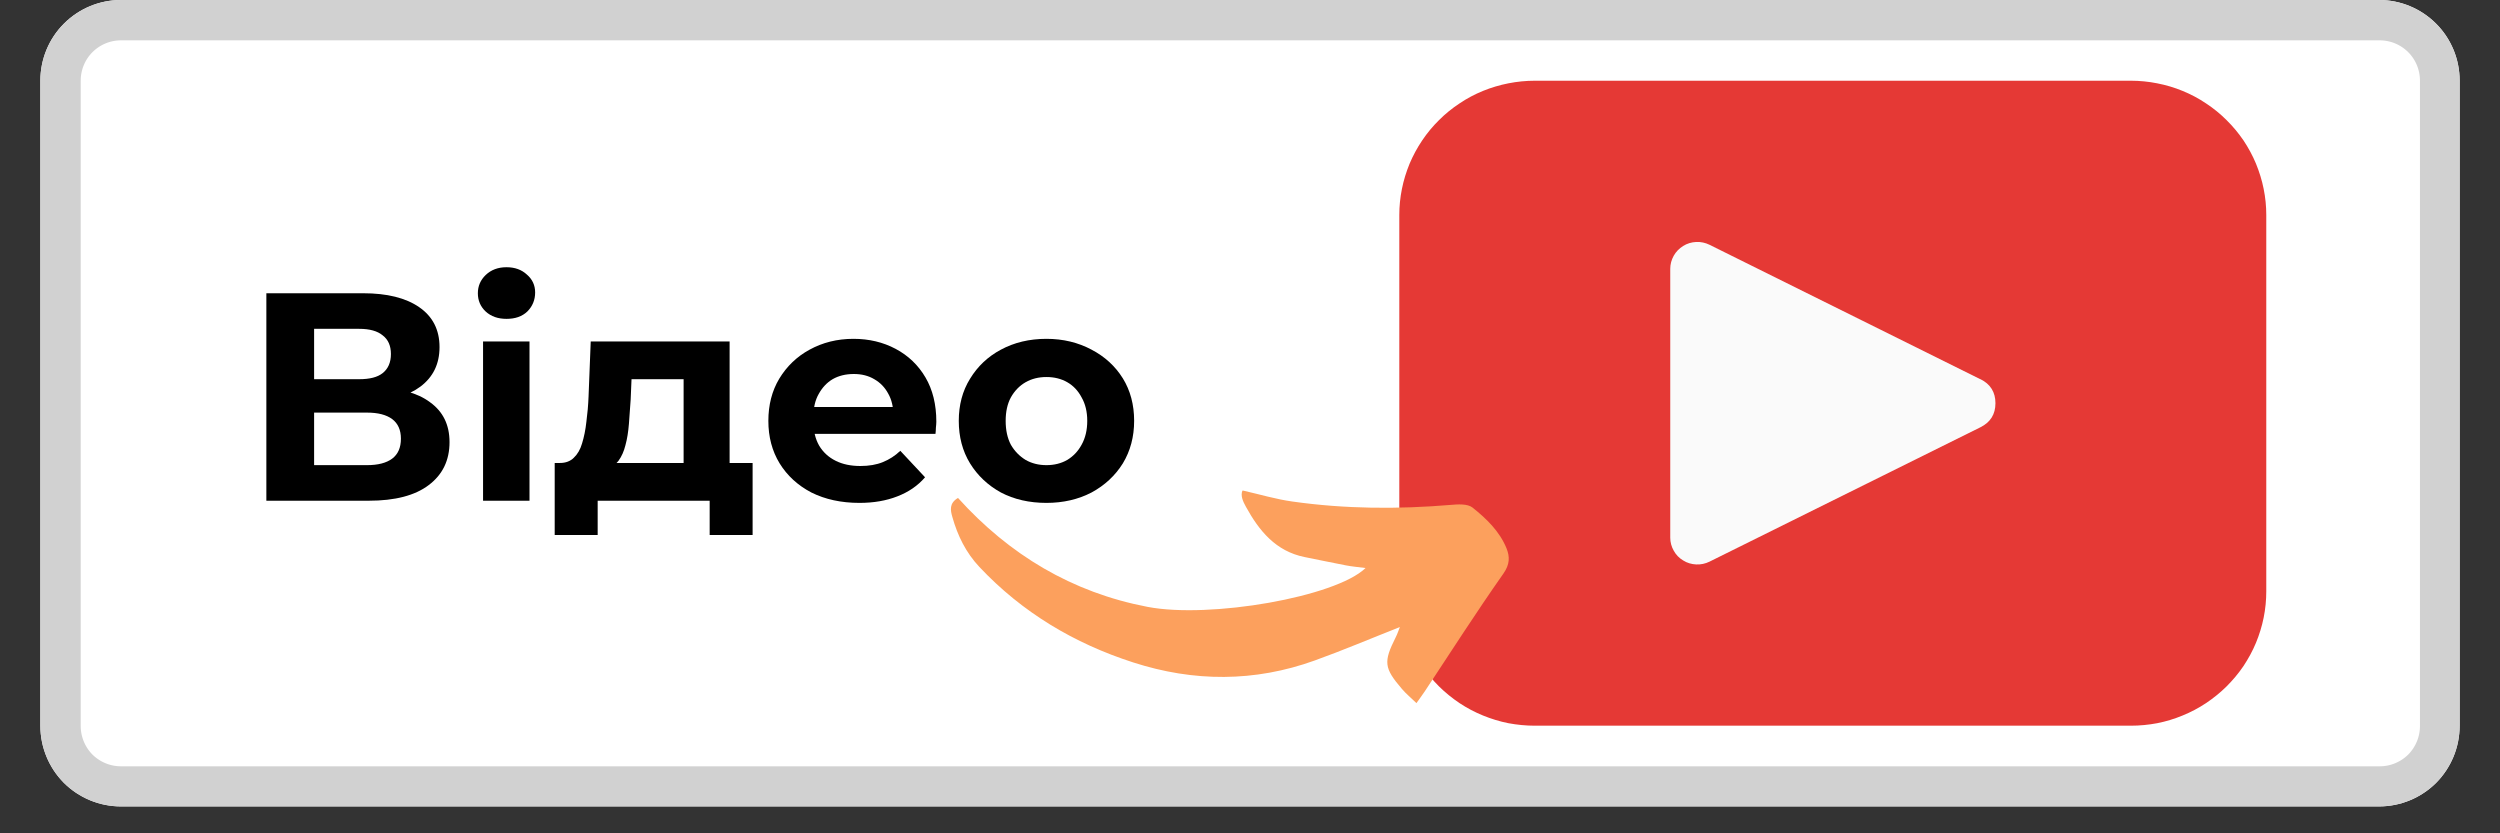
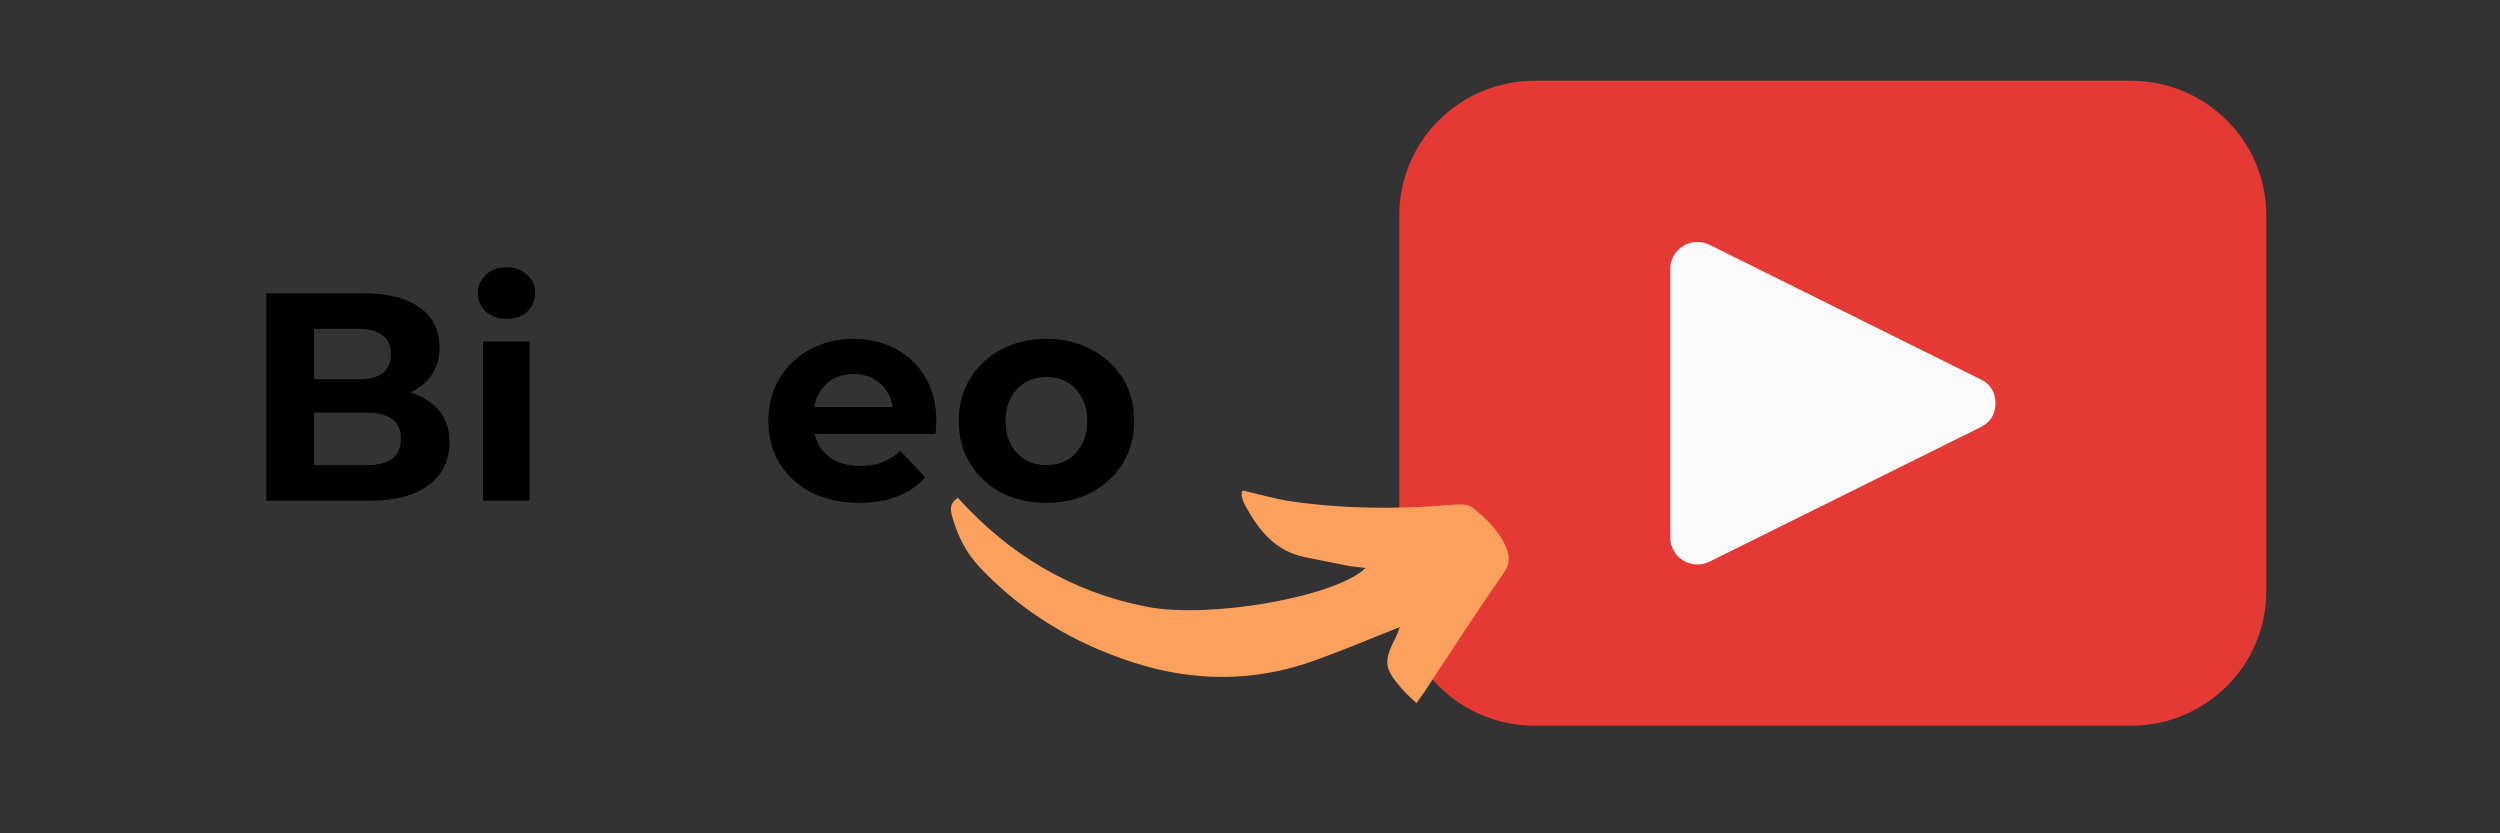
<svg xmlns="http://www.w3.org/2000/svg" width="120" zoomAndPan="magnify" viewBox="0 0 90 30" height="40" preserveAspectRatio="xMidYMid meet" version="1.0">
  <rect x="0" y="0" width="90" height="30" fill="#333333" stroke="none" />
  <defs>
    <g />
    <clipPath id="ed828c2794">
-       <path d="M 1.453 0 L 88.547 0 L 88.547 29.031 L 1.453 29.031 Z M 1.453 0 " clip-rule="nonzero" />
-     </clipPath>
+       </clipPath>
    <clipPath id="a27d145e46">
-       <path d="M 4.355 0 L 85.645 0 C 86.414 0 87.152 0.305 87.699 0.852 C 88.242 1.395 88.547 2.133 88.547 2.902 L 88.547 26.129 C 88.547 26.898 88.242 27.637 87.699 28.184 C 87.152 28.727 86.414 29.031 85.645 29.031 L 4.355 29.031 C 3.586 29.031 2.848 28.727 2.301 28.184 C 1.758 27.637 1.453 26.898 1.453 26.129 L 1.453 2.902 C 1.453 2.133 1.758 1.395 2.301 0.852 C 2.848 0.305 3.586 0 4.355 0 Z M 4.355 0 " clip-rule="nonzero" />
-     </clipPath>
+       </clipPath>
    <clipPath id="d7208cd939">
      <path d="M 50.375 2.902 L 81.586 2.902 L 81.586 26.129 L 50.375 26.129 Z M 50.375 2.902 " clip-rule="nonzero" />
    </clipPath>
    <clipPath id="6f40145485">
      <path d="M 34 17 L 55 17 L 55 26 L 34 26 Z M 34 17 " clip-rule="nonzero" />
    </clipPath>
    <clipPath id="58ebd8f98a">
      <path d="M 54.078 25.496 L 33.793 24.27 L 34.23 17.027 L 54.516 18.254 Z M 54.078 25.496 " clip-rule="nonzero" />
    </clipPath>
    <clipPath id="0476d9fdfe">
      <path d="M 33.758 24.27 L 54.043 25.496 L 54.48 18.25 L 34.195 17.023 Z M 33.758 24.27 " clip-rule="nonzero" />
    </clipPath>
  </defs>
  <g clip-path="url(#ed828c2794)">
    <g clip-path="url(#a27d145e46)">
      <path fill="#ffffff" d="M 1.453 0 L 88.547 0 L 88.547 29.031 L 1.453 29.031 Z M 1.453 0 " fill-opacity="1" fill-rule="nonzero" />
-       <path stroke-linecap="butt" transform="matrix(0.726, 0, 0, 0.726, 1.452, 0)" fill="none" stroke-linejoin="miter" d="M 4.001 -0 L 115.999 -0 C 117.059 -0 118.077 0.42 118.83 1.173 C 119.578 1.921 119.998 2.939 119.998 3.999 L 119.998 36 C 119.998 37.06 119.578 38.077 118.83 38.831 C 118.077 39.579 117.059 39.999 115.999 39.999 L 4.001 39.999 C 2.941 39.999 1.923 39.579 1.17 38.831 C 0.422 38.077 0.002 37.06 0.002 36 L 0.002 3.999 C 0.002 2.939 0.422 1.921 1.17 1.173 C 1.923 0.42 2.941 -0 4.001 -0 Z M 4.001 -0 " stroke="#d1d1d1" stroke-width="4" stroke-opacity="1" stroke-miterlimit="4" />
+       <path stroke-linecap="butt" transform="matrix(0.726, 0, 0, 0.726, 1.452, 0)" fill="none" stroke-linejoin="miter" d="M 4.001 -0 L 115.999 -0 C 119.578 1.921 119.998 2.939 119.998 3.999 L 119.998 36 C 119.998 37.06 119.578 38.077 118.83 38.831 C 118.077 39.579 117.059 39.999 115.999 39.999 L 4.001 39.999 C 2.941 39.999 1.923 39.579 1.17 38.831 C 0.422 38.077 0.002 37.06 0.002 36 L 0.002 3.999 C 0.002 2.939 0.422 1.921 1.17 1.173 C 1.923 0.42 2.941 -0 4.001 -0 Z M 4.001 -0 " stroke="#d1d1d1" stroke-width="4" stroke-opacity="1" stroke-miterlimit="4" />
    </g>
  </g>
  <g clip-path="url(#d7208cd939)">
    <path fill="#e53935" d="M 55.254 2.906 L 76.711 2.906 C 77.031 2.906 77.348 2.938 77.66 3 C 77.977 3.062 78.281 3.152 78.574 3.273 C 78.871 3.395 79.152 3.543 79.418 3.723 C 79.684 3.898 79.93 4.098 80.156 4.324 C 80.383 4.547 80.586 4.793 80.766 5.055 C 80.941 5.32 81.094 5.598 81.215 5.891 C 81.336 6.188 81.43 6.488 81.492 6.801 C 81.555 7.113 81.586 7.426 81.586 7.742 L 81.586 21.289 C 81.586 21.605 81.555 21.922 81.492 22.234 C 81.43 22.543 81.336 22.848 81.215 23.141 C 81.094 23.434 80.941 23.711 80.766 23.977 C 80.586 24.242 80.383 24.484 80.156 24.711 C 79.93 24.934 79.684 25.133 79.418 25.312 C 79.152 25.488 78.871 25.637 78.574 25.758 C 78.281 25.879 77.977 25.973 77.66 26.035 C 77.348 26.094 77.031 26.125 76.711 26.125 L 55.254 26.125 C 54.934 26.125 54.617 26.094 54.301 26.035 C 53.988 25.973 53.684 25.879 53.387 25.758 C 53.09 25.637 52.809 25.488 52.543 25.312 C 52.277 25.133 52.031 24.934 51.805 24.711 C 51.578 24.484 51.375 24.242 51.199 23.977 C 51.02 23.711 50.871 23.434 50.746 23.141 C 50.625 22.848 50.531 22.543 50.469 22.234 C 50.406 21.922 50.375 21.605 50.375 21.289 L 50.375 7.742 C 50.375 7.426 50.406 7.113 50.469 6.801 C 50.531 6.488 50.625 6.188 50.746 5.891 C 50.871 5.598 51.02 5.32 51.199 5.055 C 51.375 4.793 51.578 4.547 51.805 4.324 C 52.031 4.098 52.277 3.898 52.543 3.723 C 52.809 3.543 53.09 3.395 53.387 3.273 C 53.684 3.152 53.988 3.062 54.301 3 C 54.617 2.938 54.934 2.906 55.254 2.906 Z M 55.254 2.906 " fill-opacity="1" fill-rule="nonzero" />
  </g>
  <path fill="#fafafa" d="M 71.293 13.652 L 61.543 8.812 C 61.391 8.738 61.23 8.703 61.062 8.711 C 60.895 8.719 60.734 8.766 60.594 8.855 C 60.449 8.945 60.336 9.062 60.254 9.207 C 60.172 9.355 60.129 9.512 60.129 9.68 L 60.129 19.355 C 60.129 19.52 60.172 19.68 60.254 19.824 C 60.336 19.973 60.449 20.09 60.594 20.176 C 60.734 20.266 60.895 20.312 61.062 20.32 C 61.23 20.328 61.391 20.293 61.543 20.219 L 71.293 15.383 C 71.656 15.203 71.836 14.914 71.836 14.516 C 71.836 14.117 71.656 13.828 71.293 13.648 Z M 71.293 13.652 " fill-opacity="1" fill-rule="nonzero" />
  <g clip-path="url(#6f40145485)">
    <g clip-path="url(#58ebd8f98a)">
      <g clip-path="url(#0476d9fdfe)">
        <path fill="#fca05d" d="M 34.488 17.926 C 34.164 18.117 34.215 18.371 34.285 18.613 C 34.473 19.281 34.773 19.895 35.258 20.41 C 36.797 22.047 38.672 23.164 40.797 23.848 C 42.973 24.551 45.164 24.559 47.332 23.777 C 48.352 23.41 49.352 22.984 50.395 22.574 C 50.352 22.68 50.309 22.82 50.242 22.949 C 49.801 23.832 49.824 24.047 50.469 24.801 C 50.613 24.973 50.789 25.113 50.992 25.312 C 51.117 25.133 51.215 25.008 51.301 24.875 C 52.234 23.465 53.148 22.035 54.121 20.652 C 54.359 20.312 54.355 20.043 54.234 19.738 C 53.984 19.125 53.508 18.668 53.008 18.27 C 52.832 18.133 52.488 18.152 52.23 18.176 C 50.324 18.336 48.422 18.324 46.527 18.055 C 45.938 17.973 45.363 17.801 44.73 17.656 C 44.648 17.84 44.75 18.059 44.852 18.242 C 45.328 19.109 45.926 19.844 46.969 20.055 C 47.461 20.152 47.953 20.258 48.445 20.352 C 48.664 20.395 48.887 20.414 49.16 20.449 C 48.082 21.492 43.559 22.277 41.316 21.848 C 38.59 21.328 36.332 19.969 34.488 17.926 Z M 34.488 17.926 " fill-opacity="1" fill-rule="nonzero" />
      </g>
    </g>
  </g>
  <g fill="#000000" fill-opacity="1">
    <g transform="translate(8.667, 18.026)">
      <g>
        <path d="M 0.922 0 L 0.922 -7.469 L 4.406 -7.469 C 5.27 -7.469 5.941 -7.301 6.422 -6.969 C 6.91 -6.633 7.156 -6.156 7.156 -5.531 C 7.156 -4.926 6.926 -4.453 6.469 -4.109 C 6.02 -3.773 5.414 -3.609 4.656 -3.609 L 4.859 -4.062 C 5.703 -4.062 6.352 -3.891 6.812 -3.547 C 7.281 -3.211 7.516 -2.734 7.516 -2.109 C 7.516 -1.453 7.266 -0.938 6.766 -0.562 C 6.273 -0.188 5.555 0 4.609 0 Z M 2.641 -1.281 L 4.547 -1.281 C 4.941 -1.281 5.242 -1.359 5.453 -1.516 C 5.66 -1.672 5.766 -1.91 5.766 -2.234 C 5.766 -2.547 5.66 -2.781 5.453 -2.938 C 5.242 -3.094 4.941 -3.172 4.547 -3.172 L 2.641 -3.172 Z M 2.641 -4.375 L 4.266 -4.375 C 4.641 -4.375 4.922 -4.445 5.109 -4.594 C 5.305 -4.75 5.406 -4.977 5.406 -5.281 C 5.406 -5.582 5.305 -5.805 5.109 -5.953 C 4.922 -6.109 4.641 -6.188 4.266 -6.188 L 2.641 -6.188 Z M 2.641 -4.375 " />
      </g>
    </g>
  </g>
  <g fill="#000000" fill-opacity="1">
    <g transform="translate(16.609, 18.026)">
      <g>
        <path d="M 0.781 0 L 0.781 -5.734 L 2.453 -5.734 L 2.453 0 Z M 1.625 -6.547 C 1.32 -6.547 1.07 -6.633 0.875 -6.812 C 0.688 -6.988 0.594 -7.207 0.594 -7.469 C 0.594 -7.727 0.688 -7.945 0.875 -8.125 C 1.07 -8.312 1.32 -8.406 1.625 -8.406 C 1.926 -8.406 2.172 -8.316 2.359 -8.141 C 2.555 -7.973 2.656 -7.758 2.656 -7.5 C 2.656 -7.227 2.562 -7 2.375 -6.812 C 2.188 -6.633 1.938 -6.547 1.625 -6.547 Z M 1.625 -6.547 " />
      </g>
    </g>
  </g>
  <g fill="#000000" fill-opacity="1">
    <g transform="translate(19.86, 18.026)">
      <g>
-         <path d="M 4.75 -0.75 L 4.75 -4.375 L 2.875 -4.375 L 2.844 -3.641 C 2.82 -3.336 2.801 -3.047 2.781 -2.766 C 2.758 -2.484 2.719 -2.227 2.656 -2 C 2.602 -1.781 2.52 -1.594 2.406 -1.438 C 2.289 -1.289 2.133 -1.188 1.938 -1.125 L 0.297 -1.359 C 0.504 -1.359 0.672 -1.422 0.797 -1.547 C 0.93 -1.672 1.031 -1.844 1.094 -2.062 C 1.164 -2.289 1.219 -2.551 1.25 -2.844 C 1.289 -3.133 1.316 -3.438 1.328 -3.75 L 1.406 -5.734 L 6.406 -5.734 L 6.406 -0.75 Z M 0.109 1.234 L 0.109 -1.359 L 7.234 -1.359 L 7.234 1.234 L 5.688 1.234 L 5.688 0 L 1.656 0 L 1.656 1.234 Z M 0.109 1.234 " />
-       </g>
+         </g>
    </g>
  </g>
  <g fill="#000000" fill-opacity="1">
    <g transform="translate(27.333, 18.026)">
      <g>
        <path d="M 3.609 0.078 C 2.953 0.078 2.375 -0.047 1.875 -0.297 C 1.383 -0.555 1.004 -0.906 0.734 -1.344 C 0.461 -1.789 0.328 -2.301 0.328 -2.875 C 0.328 -3.445 0.457 -3.953 0.719 -4.391 C 0.988 -4.836 1.352 -5.188 1.812 -5.438 C 2.281 -5.695 2.805 -5.828 3.391 -5.828 C 3.953 -5.828 4.457 -5.707 4.906 -5.469 C 5.363 -5.227 5.723 -4.883 5.984 -4.438 C 6.242 -4 6.375 -3.469 6.375 -2.844 C 6.375 -2.781 6.367 -2.707 6.359 -2.625 C 6.359 -2.551 6.352 -2.477 6.344 -2.406 L 1.688 -2.406 L 1.688 -3.375 L 5.469 -3.375 L 4.828 -3.078 C 4.828 -3.379 4.766 -3.641 4.641 -3.859 C 4.523 -4.078 4.359 -4.25 4.141 -4.375 C 3.93 -4.5 3.688 -4.562 3.406 -4.562 C 3.113 -4.562 2.859 -4.5 2.641 -4.375 C 2.43 -4.25 2.266 -4.07 2.141 -3.844 C 2.016 -3.625 1.953 -3.363 1.953 -3.062 L 1.953 -2.812 C 1.953 -2.5 2.02 -2.223 2.156 -1.984 C 2.301 -1.742 2.5 -1.562 2.75 -1.438 C 3 -1.312 3.297 -1.25 3.641 -1.25 C 3.953 -1.25 4.223 -1.297 4.453 -1.391 C 4.68 -1.484 4.891 -1.617 5.078 -1.797 L 5.969 -0.844 C 5.707 -0.539 5.375 -0.312 4.969 -0.156 C 4.57 0 4.117 0.078 3.609 0.078 Z M 3.609 0.078 " />
      </g>
    </g>
  </g>
  <g fill="#000000" fill-opacity="1">
    <g transform="translate(34.188, 18.026)">
      <g>
        <path d="M 3.484 0.078 C 2.867 0.078 2.32 -0.047 1.844 -0.297 C 1.375 -0.555 1.004 -0.906 0.734 -1.344 C 0.461 -1.789 0.328 -2.301 0.328 -2.875 C 0.328 -3.445 0.461 -3.953 0.734 -4.391 C 1.004 -4.836 1.375 -5.188 1.844 -5.438 C 2.32 -5.695 2.867 -5.828 3.484 -5.828 C 4.086 -5.828 4.629 -5.695 5.109 -5.438 C 5.586 -5.188 5.961 -4.844 6.234 -4.406 C 6.504 -3.969 6.641 -3.457 6.641 -2.875 C 6.641 -2.301 6.504 -1.789 6.234 -1.344 C 5.961 -0.906 5.586 -0.555 5.109 -0.297 C 4.629 -0.047 4.086 0.078 3.484 0.078 Z M 3.484 -1.281 C 3.766 -1.281 4.016 -1.344 4.234 -1.469 C 4.453 -1.602 4.625 -1.785 4.75 -2.016 C 4.883 -2.254 4.953 -2.539 4.953 -2.875 C 4.953 -3.207 4.883 -3.488 4.75 -3.719 C 4.625 -3.957 4.453 -4.141 4.234 -4.266 C 4.016 -4.391 3.766 -4.453 3.484 -4.453 C 3.203 -4.453 2.953 -4.391 2.734 -4.266 C 2.516 -4.141 2.336 -3.957 2.203 -3.719 C 2.078 -3.488 2.016 -3.207 2.016 -2.875 C 2.016 -2.539 2.078 -2.254 2.203 -2.016 C 2.336 -1.785 2.516 -1.602 2.734 -1.469 C 2.953 -1.344 3.203 -1.281 3.484 -1.281 Z M 3.484 -1.281 " />
      </g>
    </g>
  </g>
</svg>